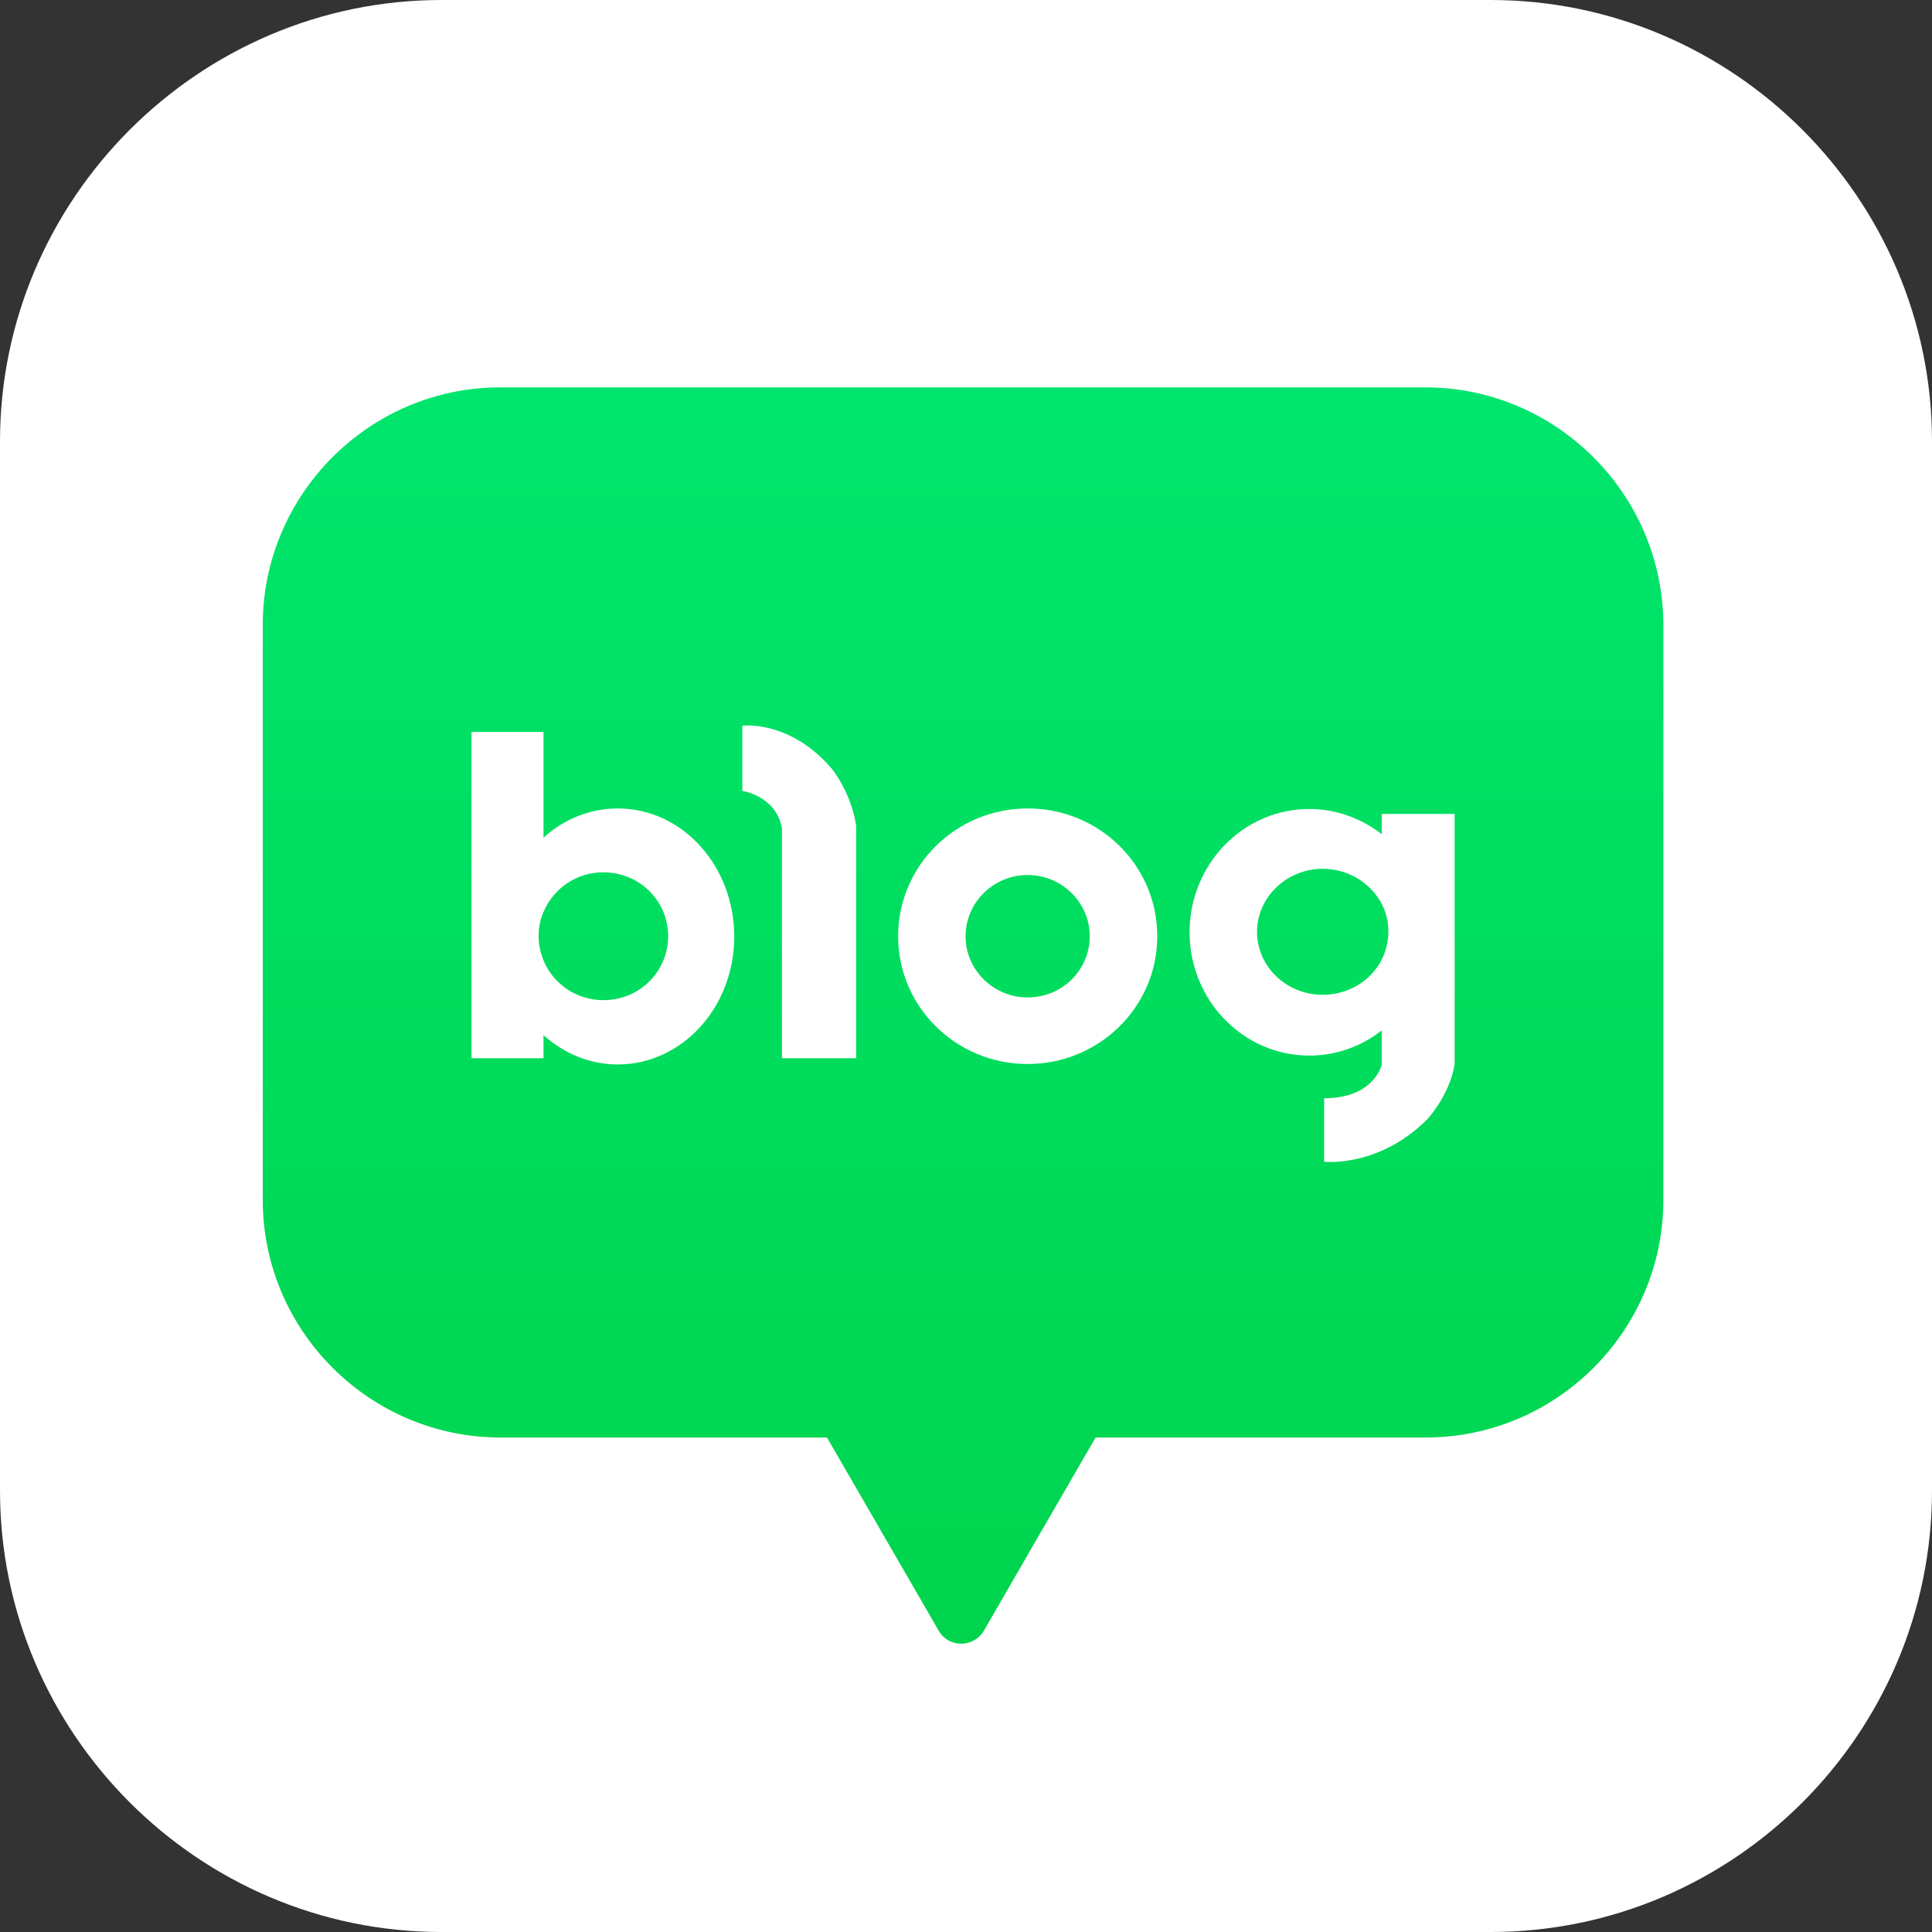
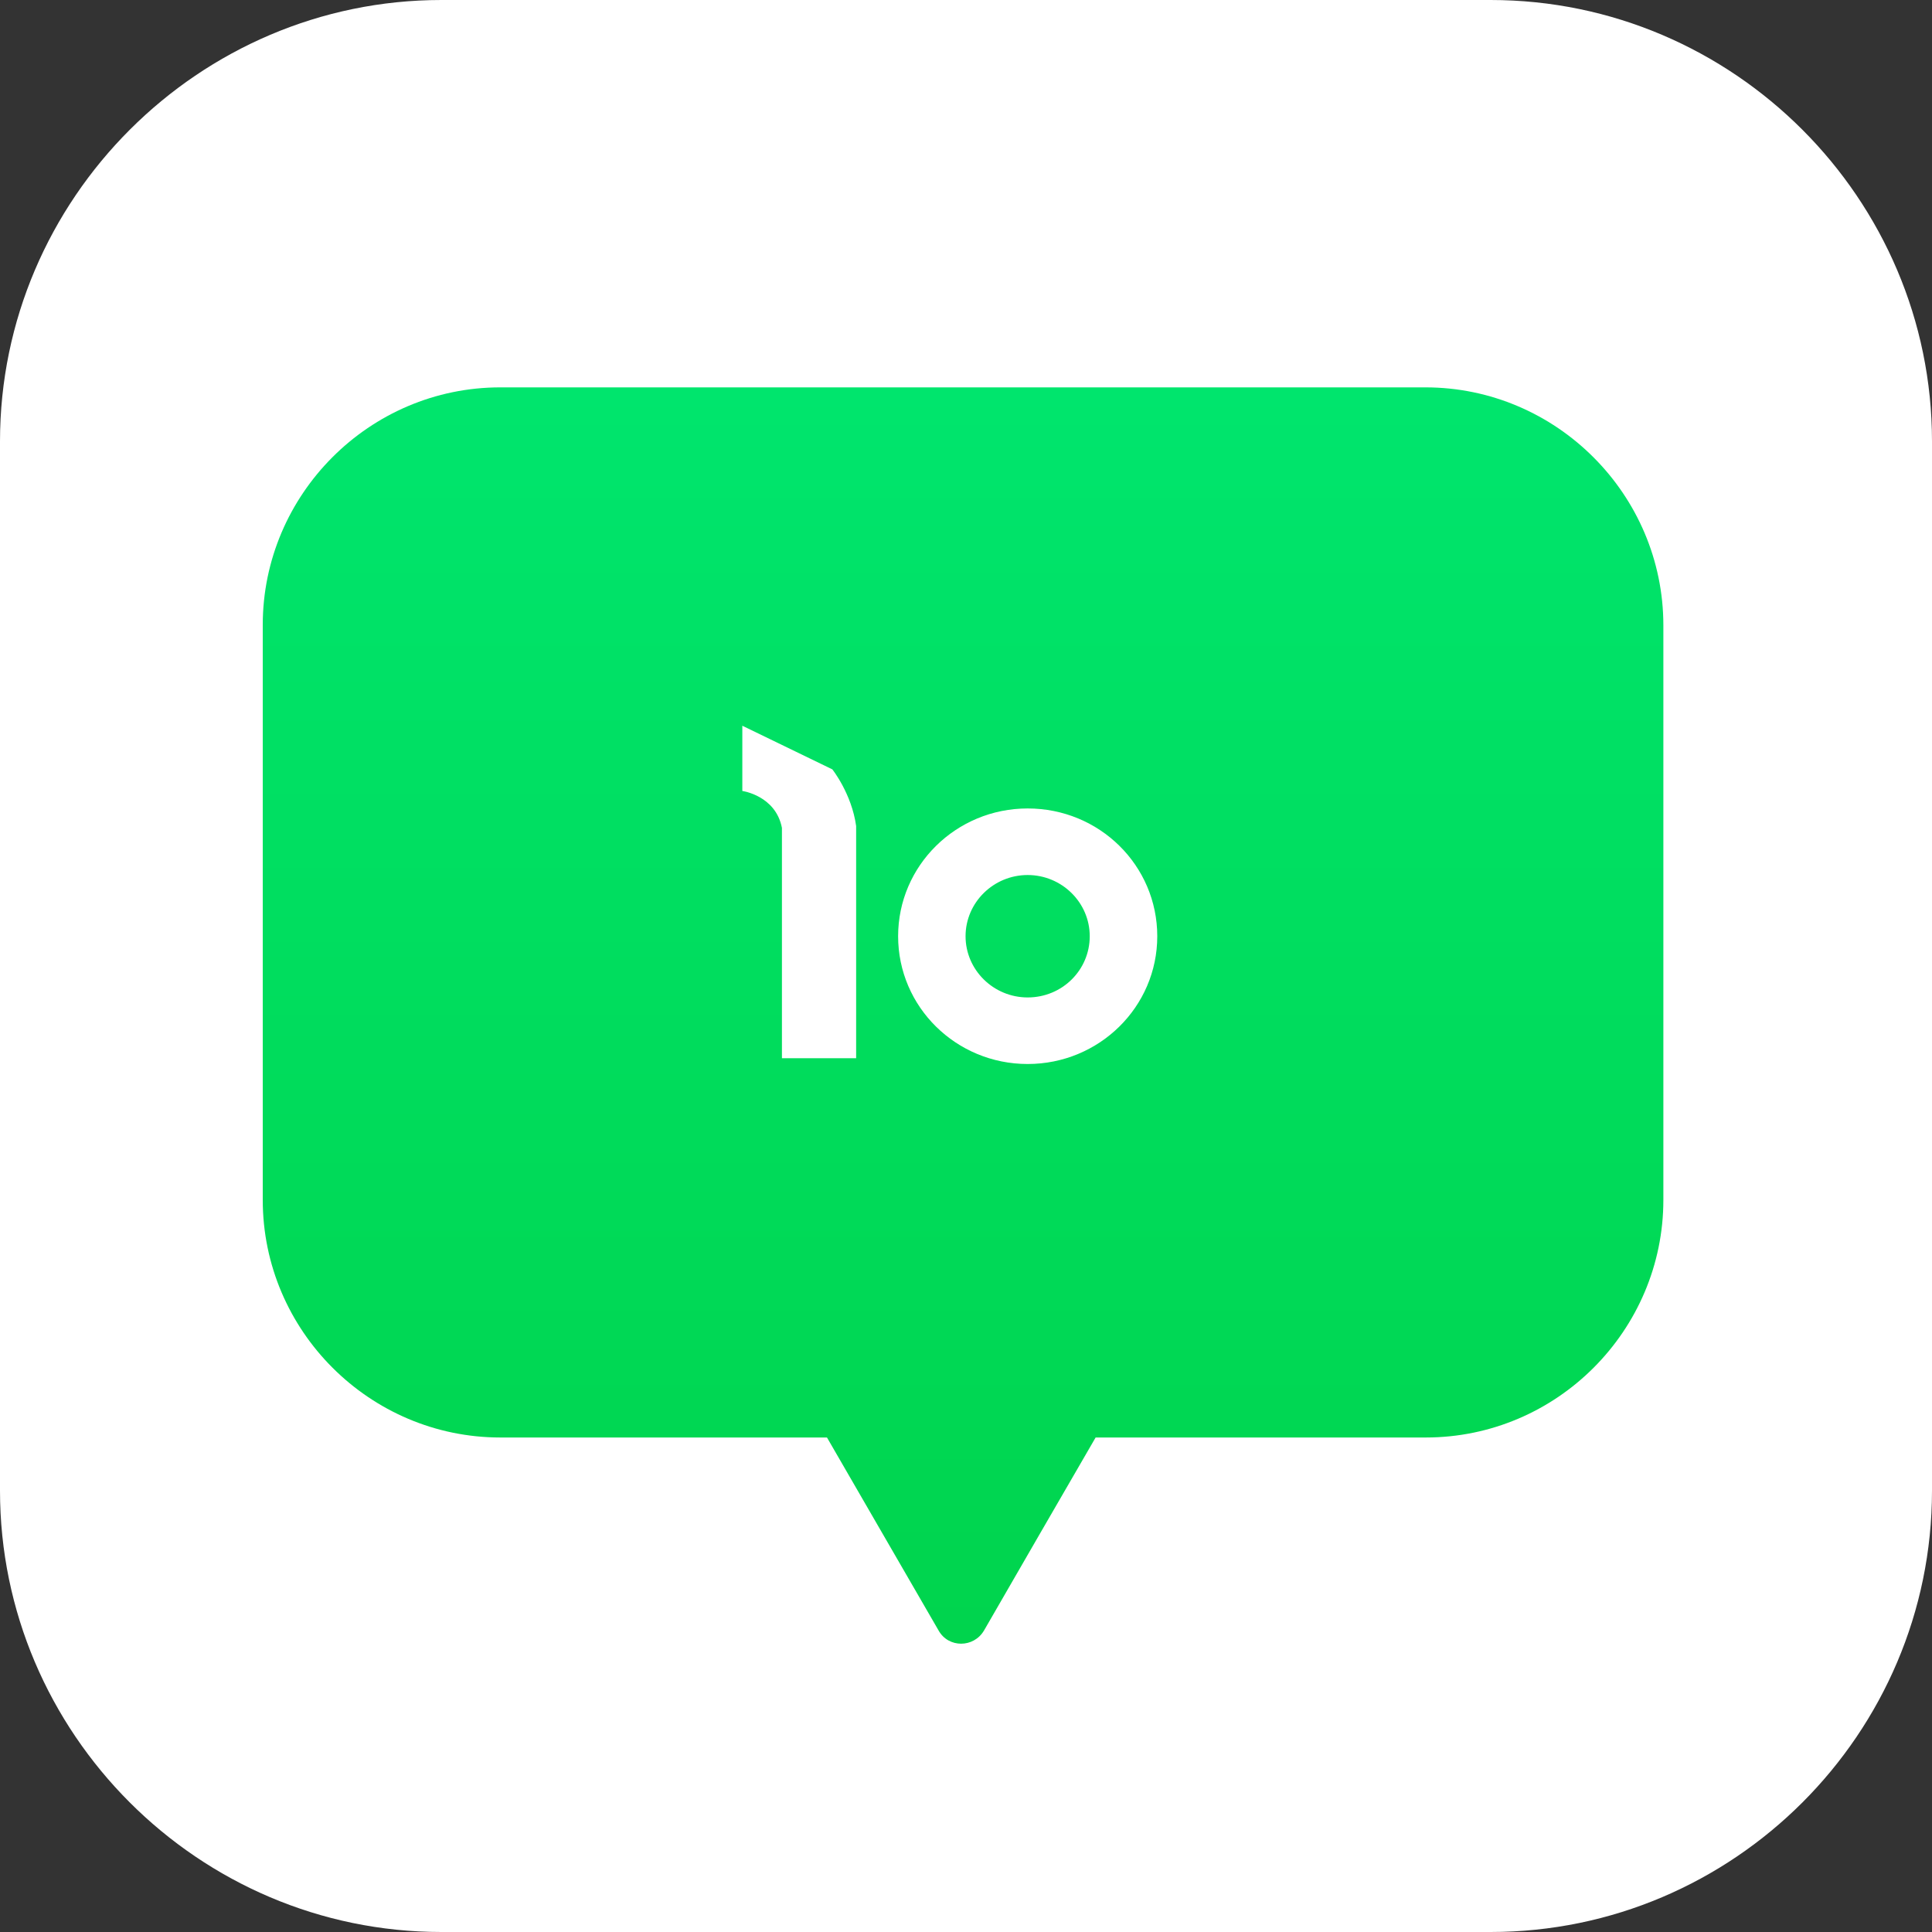
<svg xmlns="http://www.w3.org/2000/svg" width="22" height="22" viewBox="0 0 22 22" fill="none">
  <rect x="0" y="0" width="22" height="22" fill="#333333" stroke="none" />
  <g clip-path="url(#clip0_399_25335)">
    <path d="M16.974 22H5.026C2.259 22 0 19.735 0 16.974V5.026C0 2.265 2.265 0 5.026 0H16.974C19.741 0 22 2.265 22 5.026V16.974C22 19.741 19.741 22 16.974 22Z" fill="white" />
    <path d="M16.231 4.411H5.697C4.206 4.411 2.992 5.631 2.992 7.116V13.664C2.992 15.155 4.212 16.369 5.697 16.369H9.417L10.057 17.476L10.688 18.567C10.8 18.767 11.087 18.767 11.205 18.567L11.835 17.476L12.476 16.369H16.236C17.727 16.369 18.941 15.15 18.941 13.664V7.121C18.941 5.631 17.722 4.411 16.231 4.411Z" fill="url(#paint0_linear_399_25335)" />
    <path d="M11.702 9.206C10.887 9.206 10.227 9.857 10.227 10.661C10.227 11.466 10.887 12.116 11.702 12.116C12.517 12.116 13.178 11.466 13.178 10.661C13.178 9.857 12.522 9.206 11.702 9.206ZM11.702 11.358C11.313 11.358 10.995 11.045 10.995 10.661C10.995 10.277 11.313 9.964 11.702 9.964C12.091 9.964 12.409 10.277 12.409 10.661C12.409 11.045 12.097 11.358 11.702 11.358Z" fill="white" />
-     <path d="M7.034 9.206C6.717 9.206 6.419 9.329 6.189 9.539V8.335H5.369V12.05H6.189V11.788C6.419 11.993 6.711 12.121 7.034 12.121C7.767 12.121 8.361 11.47 8.361 10.666C8.361 9.862 7.772 9.206 7.034 9.206ZM6.87 11.389C6.568 11.389 6.307 11.209 6.194 10.948C6.158 10.861 6.133 10.764 6.133 10.661C6.133 10.559 6.153 10.461 6.194 10.374C6.307 10.113 6.568 9.933 6.87 9.933C7.28 9.933 7.608 10.256 7.608 10.661C7.608 11.066 7.28 11.389 6.87 11.389Z" fill="white" />
-     <path d="M15.734 9.268V9.499C15.503 9.32 15.216 9.212 14.909 9.212C14.156 9.212 13.546 9.842 13.546 10.616C13.546 11.389 14.156 12.02 14.909 12.02C15.221 12.02 15.508 11.912 15.734 11.733V12.122C15.734 12.122 15.652 12.506 15.078 12.506V13.229C15.078 13.229 15.698 13.3 16.251 12.747C16.251 12.747 16.507 12.476 16.564 12.117V9.268H15.734ZM15.062 11.328C14.647 11.328 14.314 11.005 14.314 10.611C14.314 10.216 14.653 9.893 15.062 9.893C15.354 9.893 15.611 10.057 15.734 10.293C15.785 10.39 15.81 10.498 15.81 10.611C15.81 10.723 15.78 10.836 15.734 10.928C15.611 11.169 15.354 11.328 15.062 11.328Z" fill="white" />
-     <path d="M8.453 8.264V9.007C8.453 9.007 8.832 9.058 8.904 9.427V12.05H9.749V9.427V9.406C9.698 9.037 9.478 8.761 9.478 8.761C8.996 8.192 8.453 8.264 8.453 8.264Z" fill="white" />
+     <path d="M8.453 8.264V9.007C8.453 9.007 8.832 9.058 8.904 9.427V12.05H9.749V9.427V9.406C9.698 9.037 9.478 8.761 9.478 8.761Z" fill="white" />
  </g>
  <defs>
    <linearGradient id="paint0_linear_399_25335" x1="10.966" y1="18.716" x2="10.966" y2="4.413" gradientUnits="userSpaceOnUse">
      <stop stop-color="#00D44D" />
      <stop offset="1" stop-color="#00E56D" />
    </linearGradient>
    <clipPath id="clip0_399_25335">
      <rect width="22" height="22" fill="white" />
    </clipPath>
  </defs>
</svg>